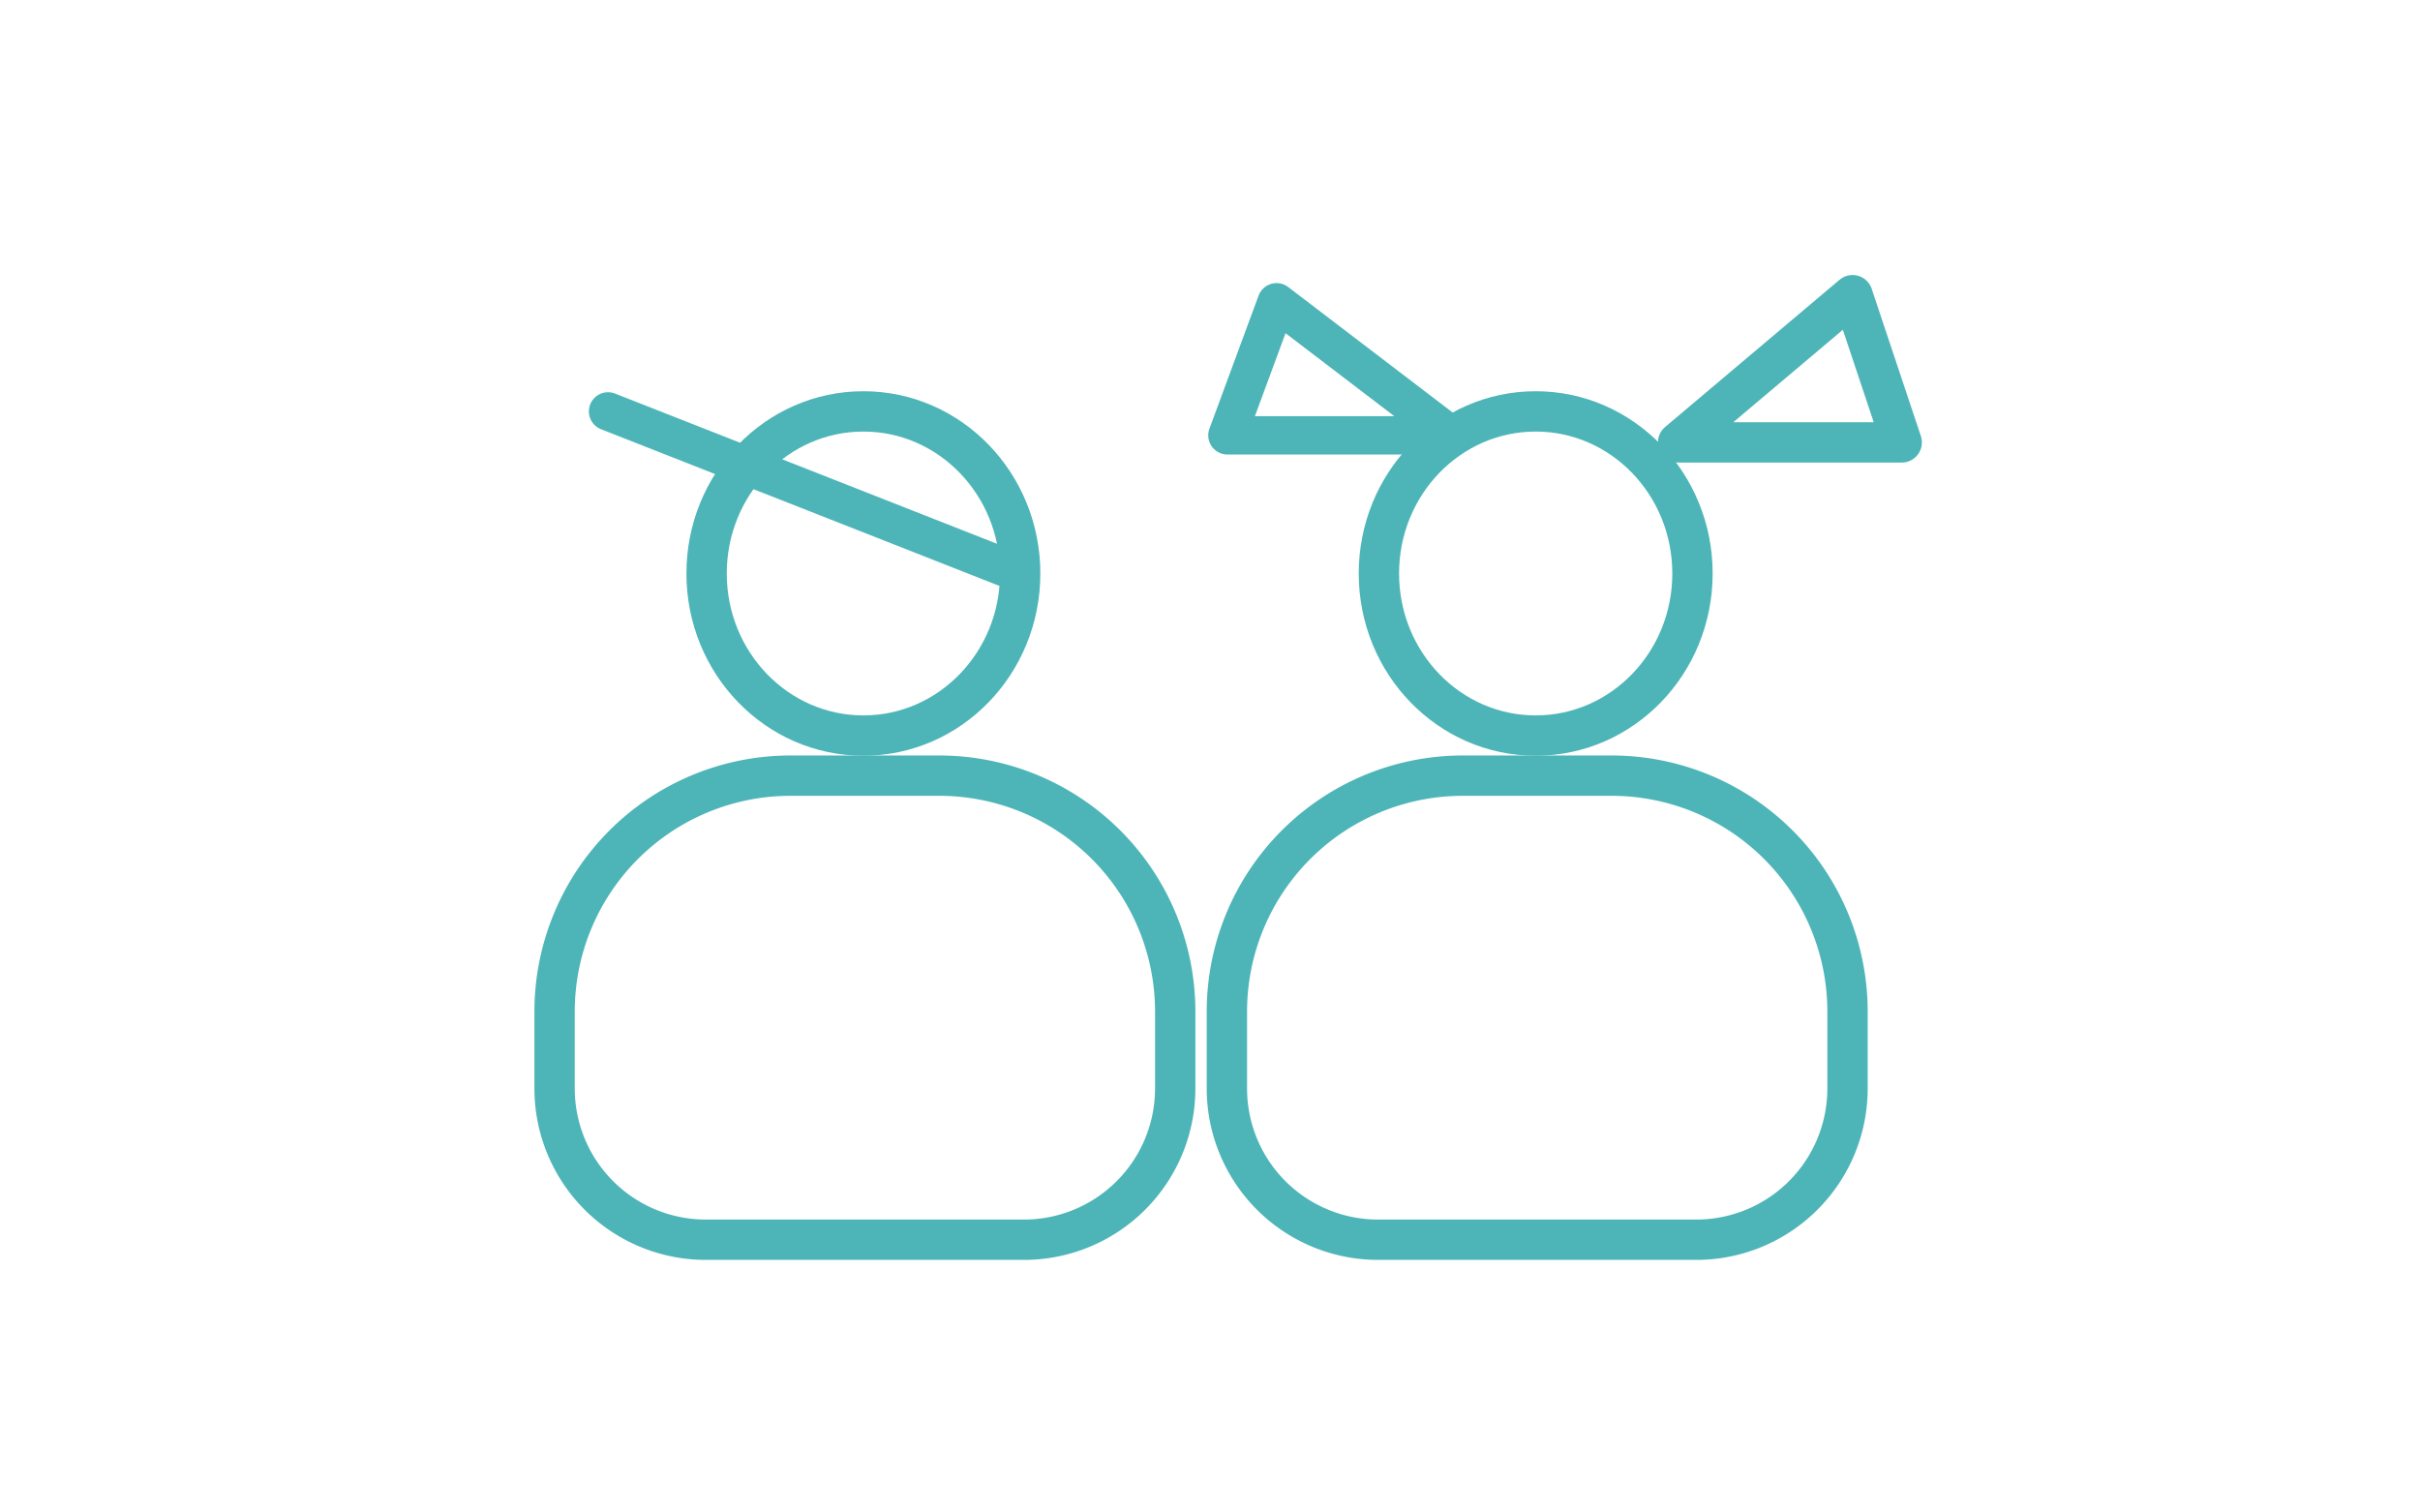
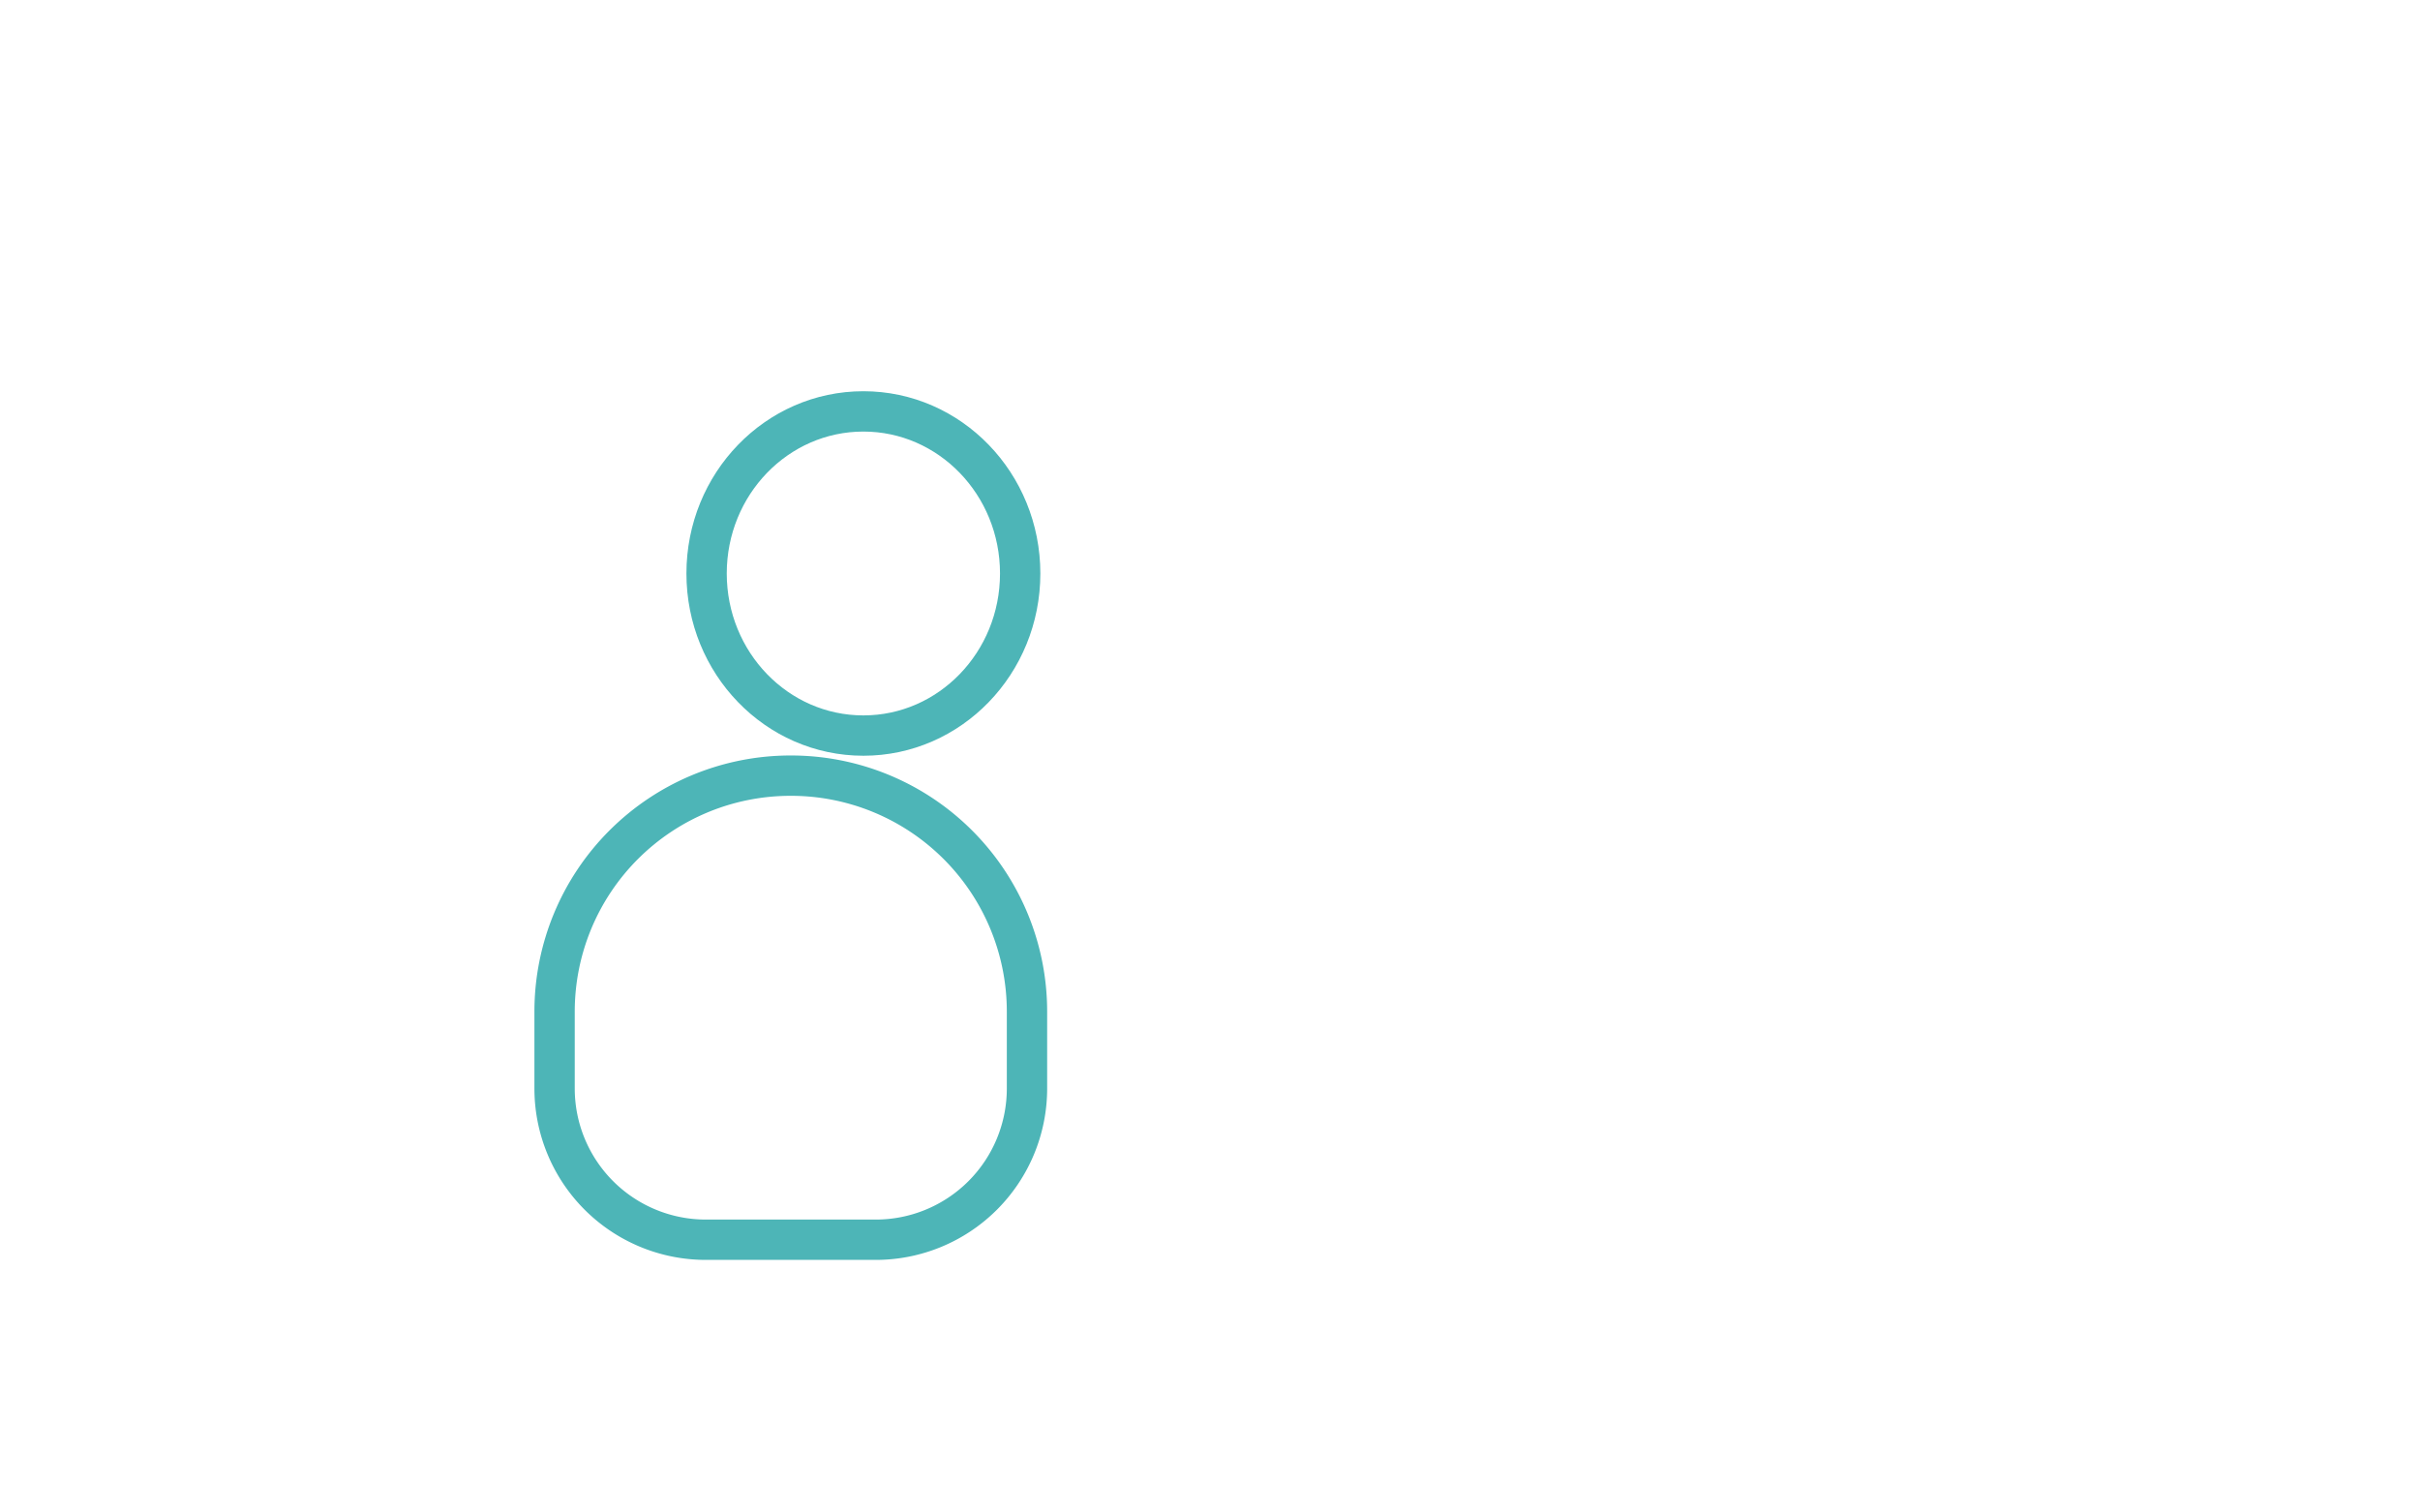
<svg xmlns="http://www.w3.org/2000/svg" id="Ebene_1" data-name="Ebene 1" viewBox="0 0 96 60">
  <defs>
    <style>.cls-1,.cls-2,.cls-3{fill:none;stroke:#4db5b7;stroke-linecap:round;}.cls-1{stroke-miterlimit:10;}.cls-1,.cls-2{stroke-width:1.6px;}.cls-2,.cls-3{stroke-linejoin:round;}.cls-3{stroke-width:1.52px;}</style>
  </defs>
  <ellipse class="cls-1" cx="34.25" cy="22.75" rx="6.22" ry="6.43" />
-   <path class="cls-1" d="M31.38,30.77h5.88a9.36,9.36,0,0,1,9.36,9.36v3.05a6,6,0,0,1-6,6H28a6,6,0,0,1-6-6V40.13a9.36,9.36,0,0,1,9.36-9.36Z" />
-   <ellipse class="cls-1" cx="60.92" cy="22.75" rx="6.22" ry="6.43" />
-   <path class="cls-1" d="M58.05,30.77h5.88a9.36,9.36,0,0,1,9.36,9.36v3.05a6,6,0,0,1-6,6H54.67a6,6,0,0,1-6-6V40.13a9.36,9.36,0,0,1,9.36-9.36Z" />
-   <polygon class="cls-2" points="75.44 17.55 66.57 17.55 73.49 11.71 75.44 17.55" />
-   <polygon class="cls-3" points="48.69 17.27 57.56 17.27 50.64 11.99 48.69 17.27" />
-   <line class="cls-3" x1="40.47" y1="22.75" x2="24.12" y2="16.32" />
+   <path class="cls-1" d="M31.38,30.77a9.36,9.36,0,0,1,9.36,9.36v3.05a6,6,0,0,1-6,6H28a6,6,0,0,1-6-6V40.13a9.36,9.36,0,0,1,9.36-9.36Z" />
</svg>